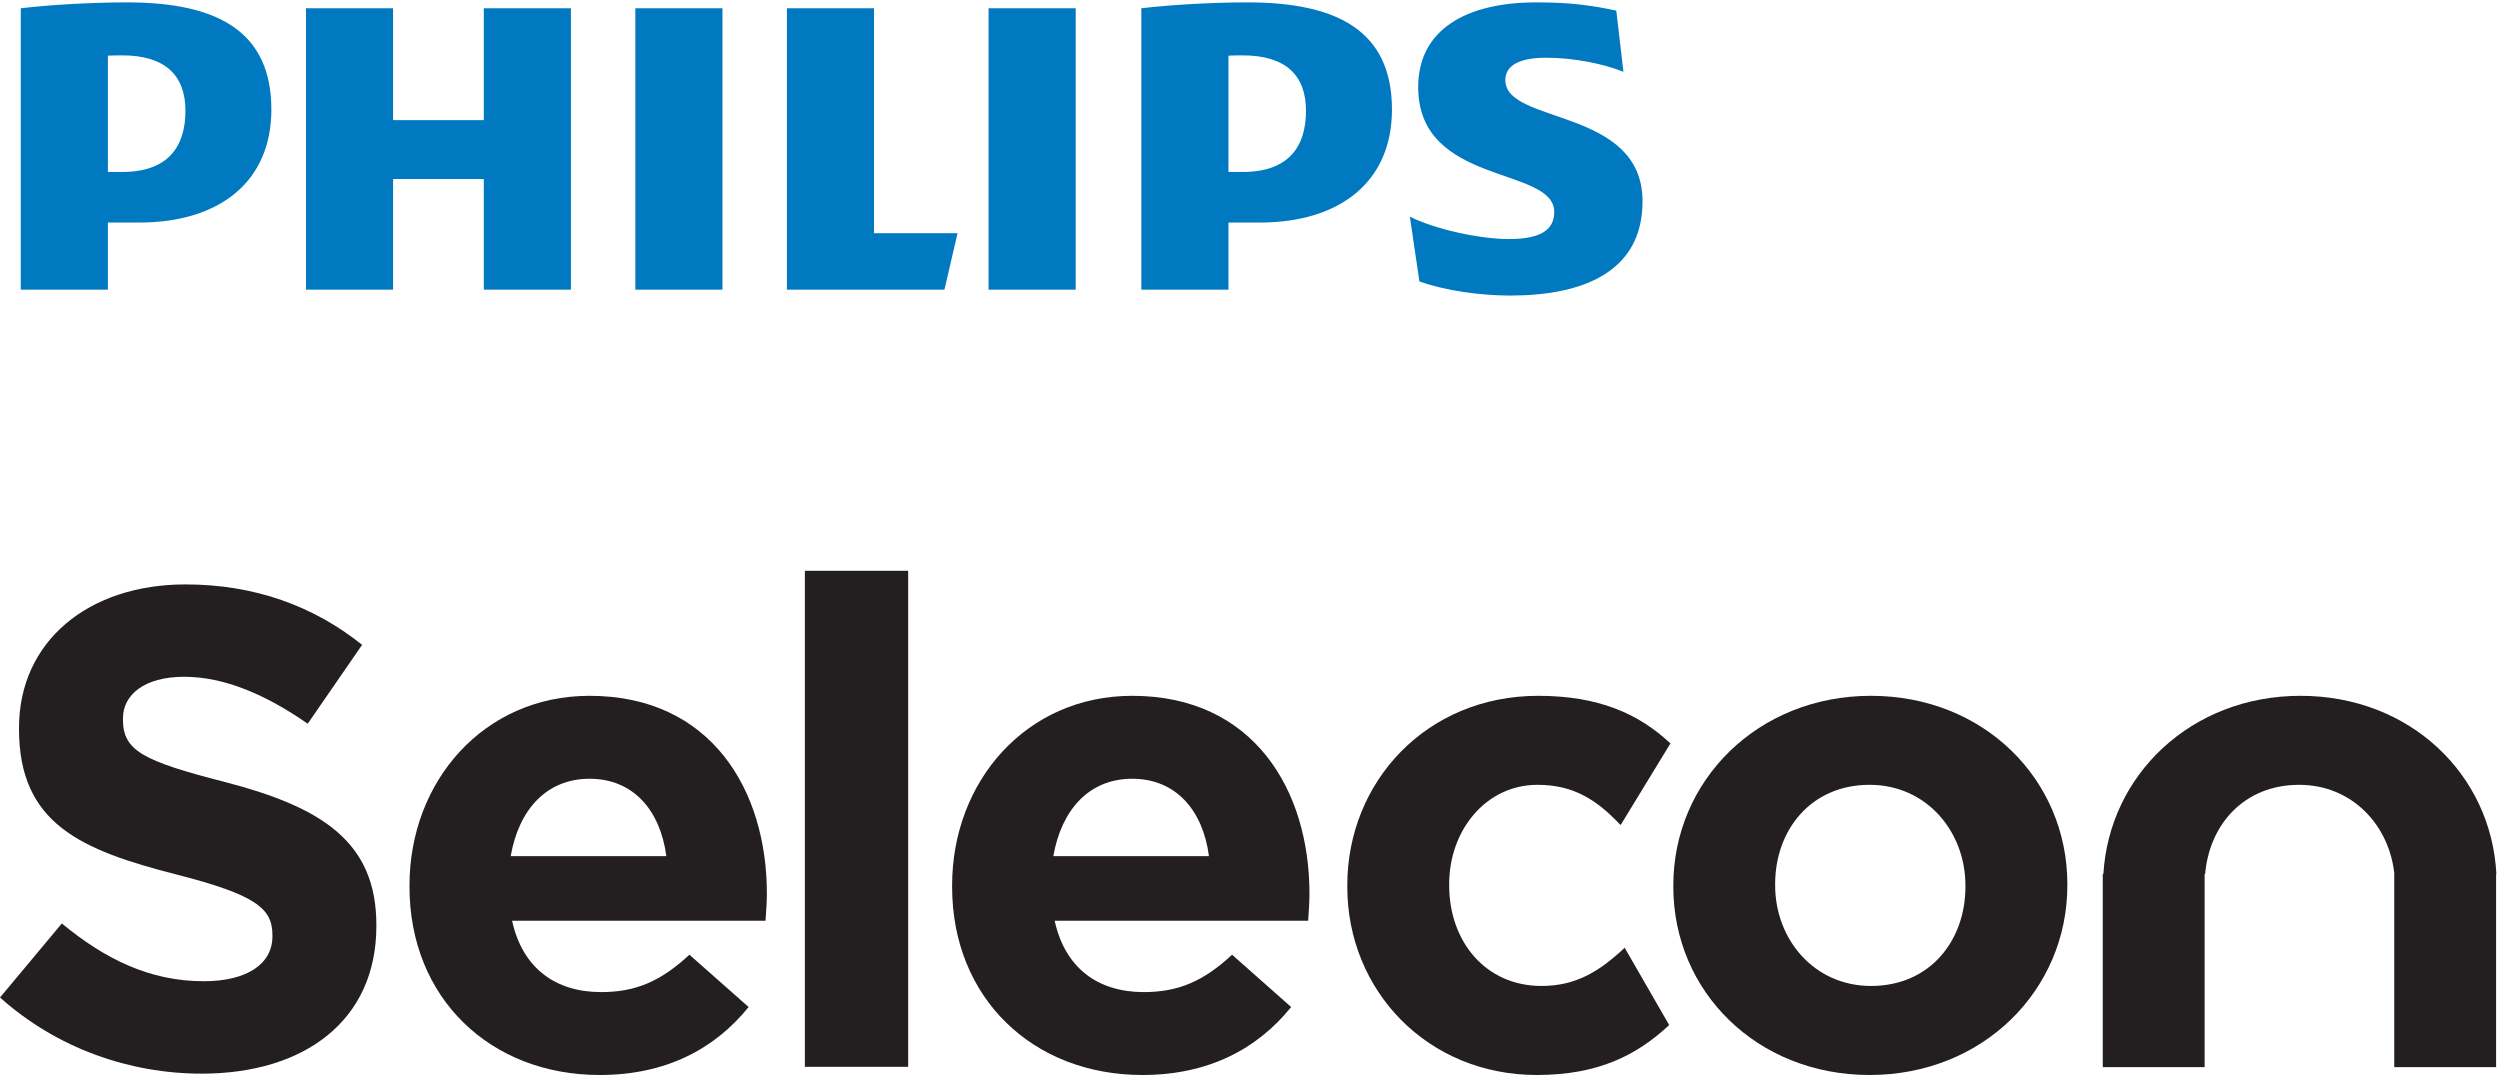
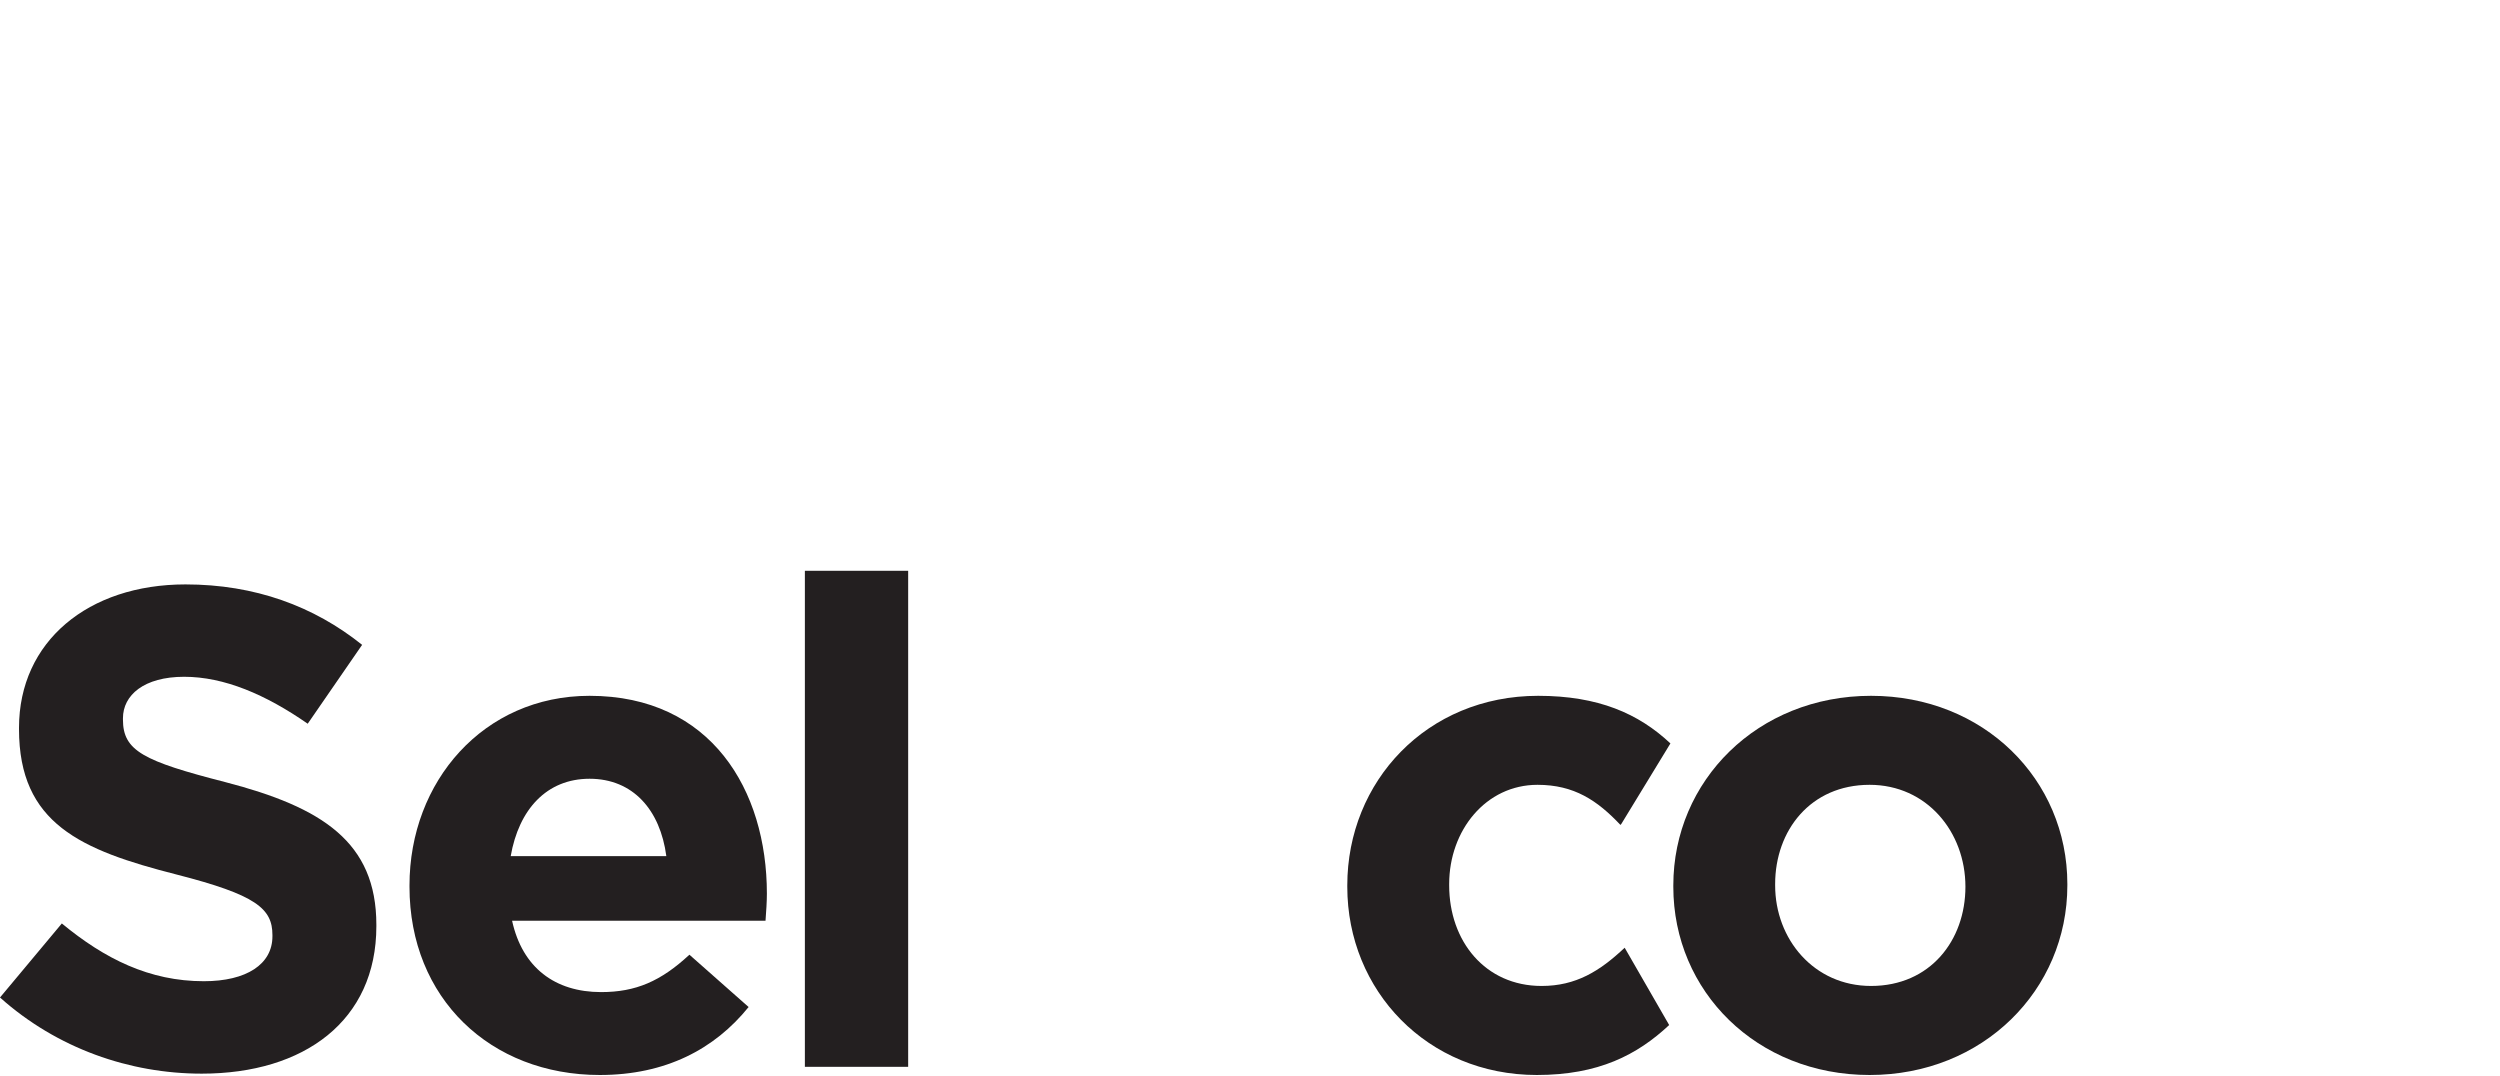
<svg xmlns="http://www.w3.org/2000/svg" width="100%" height="100%" viewBox="0 0 1880 809" version="1.1" xml:space="preserve" style="fill-rule:evenodd;clip-rule:evenodd;stroke-linejoin:round;stroke-miterlimit:1.414;">
  <g transform="matrix(4.167,0,0,4.167,0,0)">
-     <path d="M33.466,19.981C33.466,26.561 30.239,31.033 22.055,31.033L19.47,31.033L19.47,10.045C20.384,9.992 21.247,9.992 22.055,9.992C29.808,9.992 33.466,13.605 33.466,19.981ZM25.071,40.164C39.713,40.164 48.973,32.727 48.973,19.766C48.973,5.524 39.069,0.429 22.916,0.429C16.672,0.429 9.133,0.851 3.75,1.493L3.75,52.278L19.47,52.278L19.47,40.164L25.071,40.164ZM235.688,19.981C235.688,26.561 232.464,31.033 224.273,31.033L221.694,31.033L221.694,10.045C222.608,9.992 223.468,9.992 224.273,9.992C232.03,9.992 235.688,13.605 235.688,19.981ZM227.288,40.164C241.937,40.164 251.202,32.727 251.202,19.766C251.202,5.524 241.29,0.429 225.139,0.429C218.898,0.429 211.357,0.851 205.971,1.493L205.971,52.278L221.694,52.278L221.694,40.164L227.288,40.164ZM271.66,14.454C271.66,11.689 274.454,10.418 278.981,10.418C283.933,10.418 289.315,11.48 292.974,12.964L291.684,1.915C287.597,1.063 283.933,0.429 277.255,0.429C264.551,0.429 255.936,5.367 255.936,15.726C255.936,33.579 280.489,29.965 280.489,38.253C280.489,41.439 278.11,43.142 272.302,43.142C267.135,43.142 259.163,41.439 254.431,39.106L256.152,50.789C260.89,52.491 267.347,53.338 272.519,53.338C285.66,53.338 296.421,49.093 296.421,36.34C296.421,19.343 271.66,22.524 271.66,14.454ZM194.128,1.493L178.404,1.493L178.404,52.278L194.128,52.278L194.128,1.493ZM130.38,1.493L114.659,1.493L114.659,52.278L130.38,52.278L130.38,1.493ZM157.73,42.079L157.73,1.493L142.01,1.493L142.01,52.278L170.437,52.278L172.806,42.079L157.73,42.079ZM103.031,1.493L87.311,1.493L87.311,21.678L70.937,21.678L70.937,1.493L55.222,1.493L55.222,52.278L70.937,52.278L70.937,32.304L87.311,32.304L87.311,52.278L103.031,52.278L103.031,1.493Z" style="fill:rgb(0,121,193);fill-rule:nonzero;" />
    <path d="M0,180.016L11.159,166.652C18.875,173.027 26.964,177.076 36.776,177.076C44.504,177.076 49.164,174.008 49.164,168.976L49.164,168.742C49.164,163.955 46.211,161.492 31.865,157.822C14.582,153.415 3.43,148.627 3.43,131.586L3.43,131.338C3.43,115.763 15.929,105.466 33.47,105.466C45.976,105.466 56.632,109.385 65.35,116.372L55.532,130.607C47.933,125.325 40.448,122.136 33.231,122.136C25.981,122.136 22.188,125.45 22.188,129.619L22.188,129.867C22.188,135.501 25.865,137.348 40.693,141.153C58.112,145.683 67.92,151.935 67.92,166.894L67.92,167.154C67.92,184.189 54.919,193.757 36.405,193.757C23.404,193.757 10.294,189.212 0,180.016Z" style="fill:rgb(35,31,32);fill-rule:nonzero;" />
    <path d="M120.251,154.508C119.15,146.169 114.239,140.538 106.395,140.538C98.673,140.538 93.634,146.054 92.164,154.508L120.251,154.508ZM73.899,160.031L73.899,159.784C73.899,141.028 87.262,125.57 106.395,125.57C128.354,125.57 138.396,142.611 138.396,161.264C138.396,162.73 138.277,164.441 138.149,166.163L92.414,166.163C94.268,174.629 100.153,179.039 108.485,179.039C114.739,179.039 119.264,177.076 124.415,172.291L135.098,181.733C128.959,189.332 120.127,194 108.237,194C88.487,194 73.899,180.141 73.899,160.031Z" style="fill:rgb(35,31,32);fill-rule:nonzero;" />
    <rect x="145.252" y="103.008" width="18.64" height="89.517" style="fill:rgb(35,31,32);fill-rule:nonzero;" />
-     <path d="M218.175,154.508C217.079,146.169 212.164,140.538 204.323,140.538C196.603,140.538 191.569,146.054 190.088,154.508L218.175,154.508ZM171.823,160.031L171.823,159.784C171.823,141.028 185.181,125.57 204.323,125.57C226.265,125.57 236.313,142.611 236.313,161.264C236.313,162.73 236.196,164.441 236.076,166.163L190.334,166.163C192.178,174.629 198.062,179.039 206.401,179.039C212.655,179.039 217.199,177.076 222.346,172.291L233.009,181.733C226.876,189.332 218.045,194 206.157,194C186.414,194 171.823,180.141 171.823,160.031Z" style="fill:rgb(35,31,32);fill-rule:nonzero;" />
-     <path d="M354.692,160.031L354.692,159.784C354.692,150.103 347.701,141.632 337.398,141.632C326.754,141.632 320.353,149.849 320.353,159.546L320.353,159.784C320.353,169.478 327.342,177.931 337.658,177.931C348.32,177.931 354.692,169.718 354.692,160.031ZM301.976,160.031L301.976,159.784C301.976,140.908 317.168,125.57 337.658,125.57C357.997,125.57 373.086,140.658 373.086,159.546L373.086,159.784C373.086,178.669 357.874,194 337.398,194C317.045,194 301.976,178.912 301.976,160.031Z" style="fill:rgb(35,31,32);fill-rule:nonzero;" />
-     <path d="M415.172,125.57C395.434,125.57 380.643,139.816 379.588,157.739L379.478,157.739L379.478,192.575L397.86,192.575L397.86,157.739L397.952,157.739C398.701,148.859 404.935,141.632 414.919,141.632C424.488,141.632 431.203,148.941 432.101,157.739L432.079,157.739L432.079,192.575L450.461,192.575L450.461,157.739L450.512,157.739C449.591,139.708 434.87,125.57 415.172,125.57Z" style="fill:rgb(35,31,32);fill-rule:nonzero;" />
+     <path d="M354.692,160.031C354.692,150.103 347.701,141.632 337.398,141.632C326.754,141.632 320.353,149.849 320.353,159.546L320.353,159.784C320.353,169.478 327.342,177.931 337.658,177.931C348.32,177.931 354.692,169.718 354.692,160.031ZM301.976,160.031L301.976,159.784C301.976,140.908 317.168,125.57 337.658,125.57C357.997,125.57 373.086,140.658 373.086,159.546L373.086,159.784C373.086,178.669 357.874,194 337.398,194C317.045,194 301.976,178.912 301.976,160.031Z" style="fill:rgb(35,31,32);fill-rule:nonzero;" />
    <path d="M278.206,177.931C268.024,177.931 261.526,169.841 261.526,159.784L261.526,159.546C261.526,149.849 268.148,141.632 277.466,141.632C284.093,141.632 288.268,144.461 292.433,148.87L292.586,148.704L301.454,134.161C295.701,128.763 288.432,125.57 277.585,125.57C257.484,125.57 243.139,141.028 243.139,159.784L243.139,160.031C243.139,178.795 257.611,194 277.341,194C288.493,194 295.471,190.366 301.229,184.985L293.197,171.034C288.691,175.274 284.401,177.931 278.206,177.931Z" style="fill:rgb(35,31,32);fill-rule:nonzero;" />
  </g>
</svg>